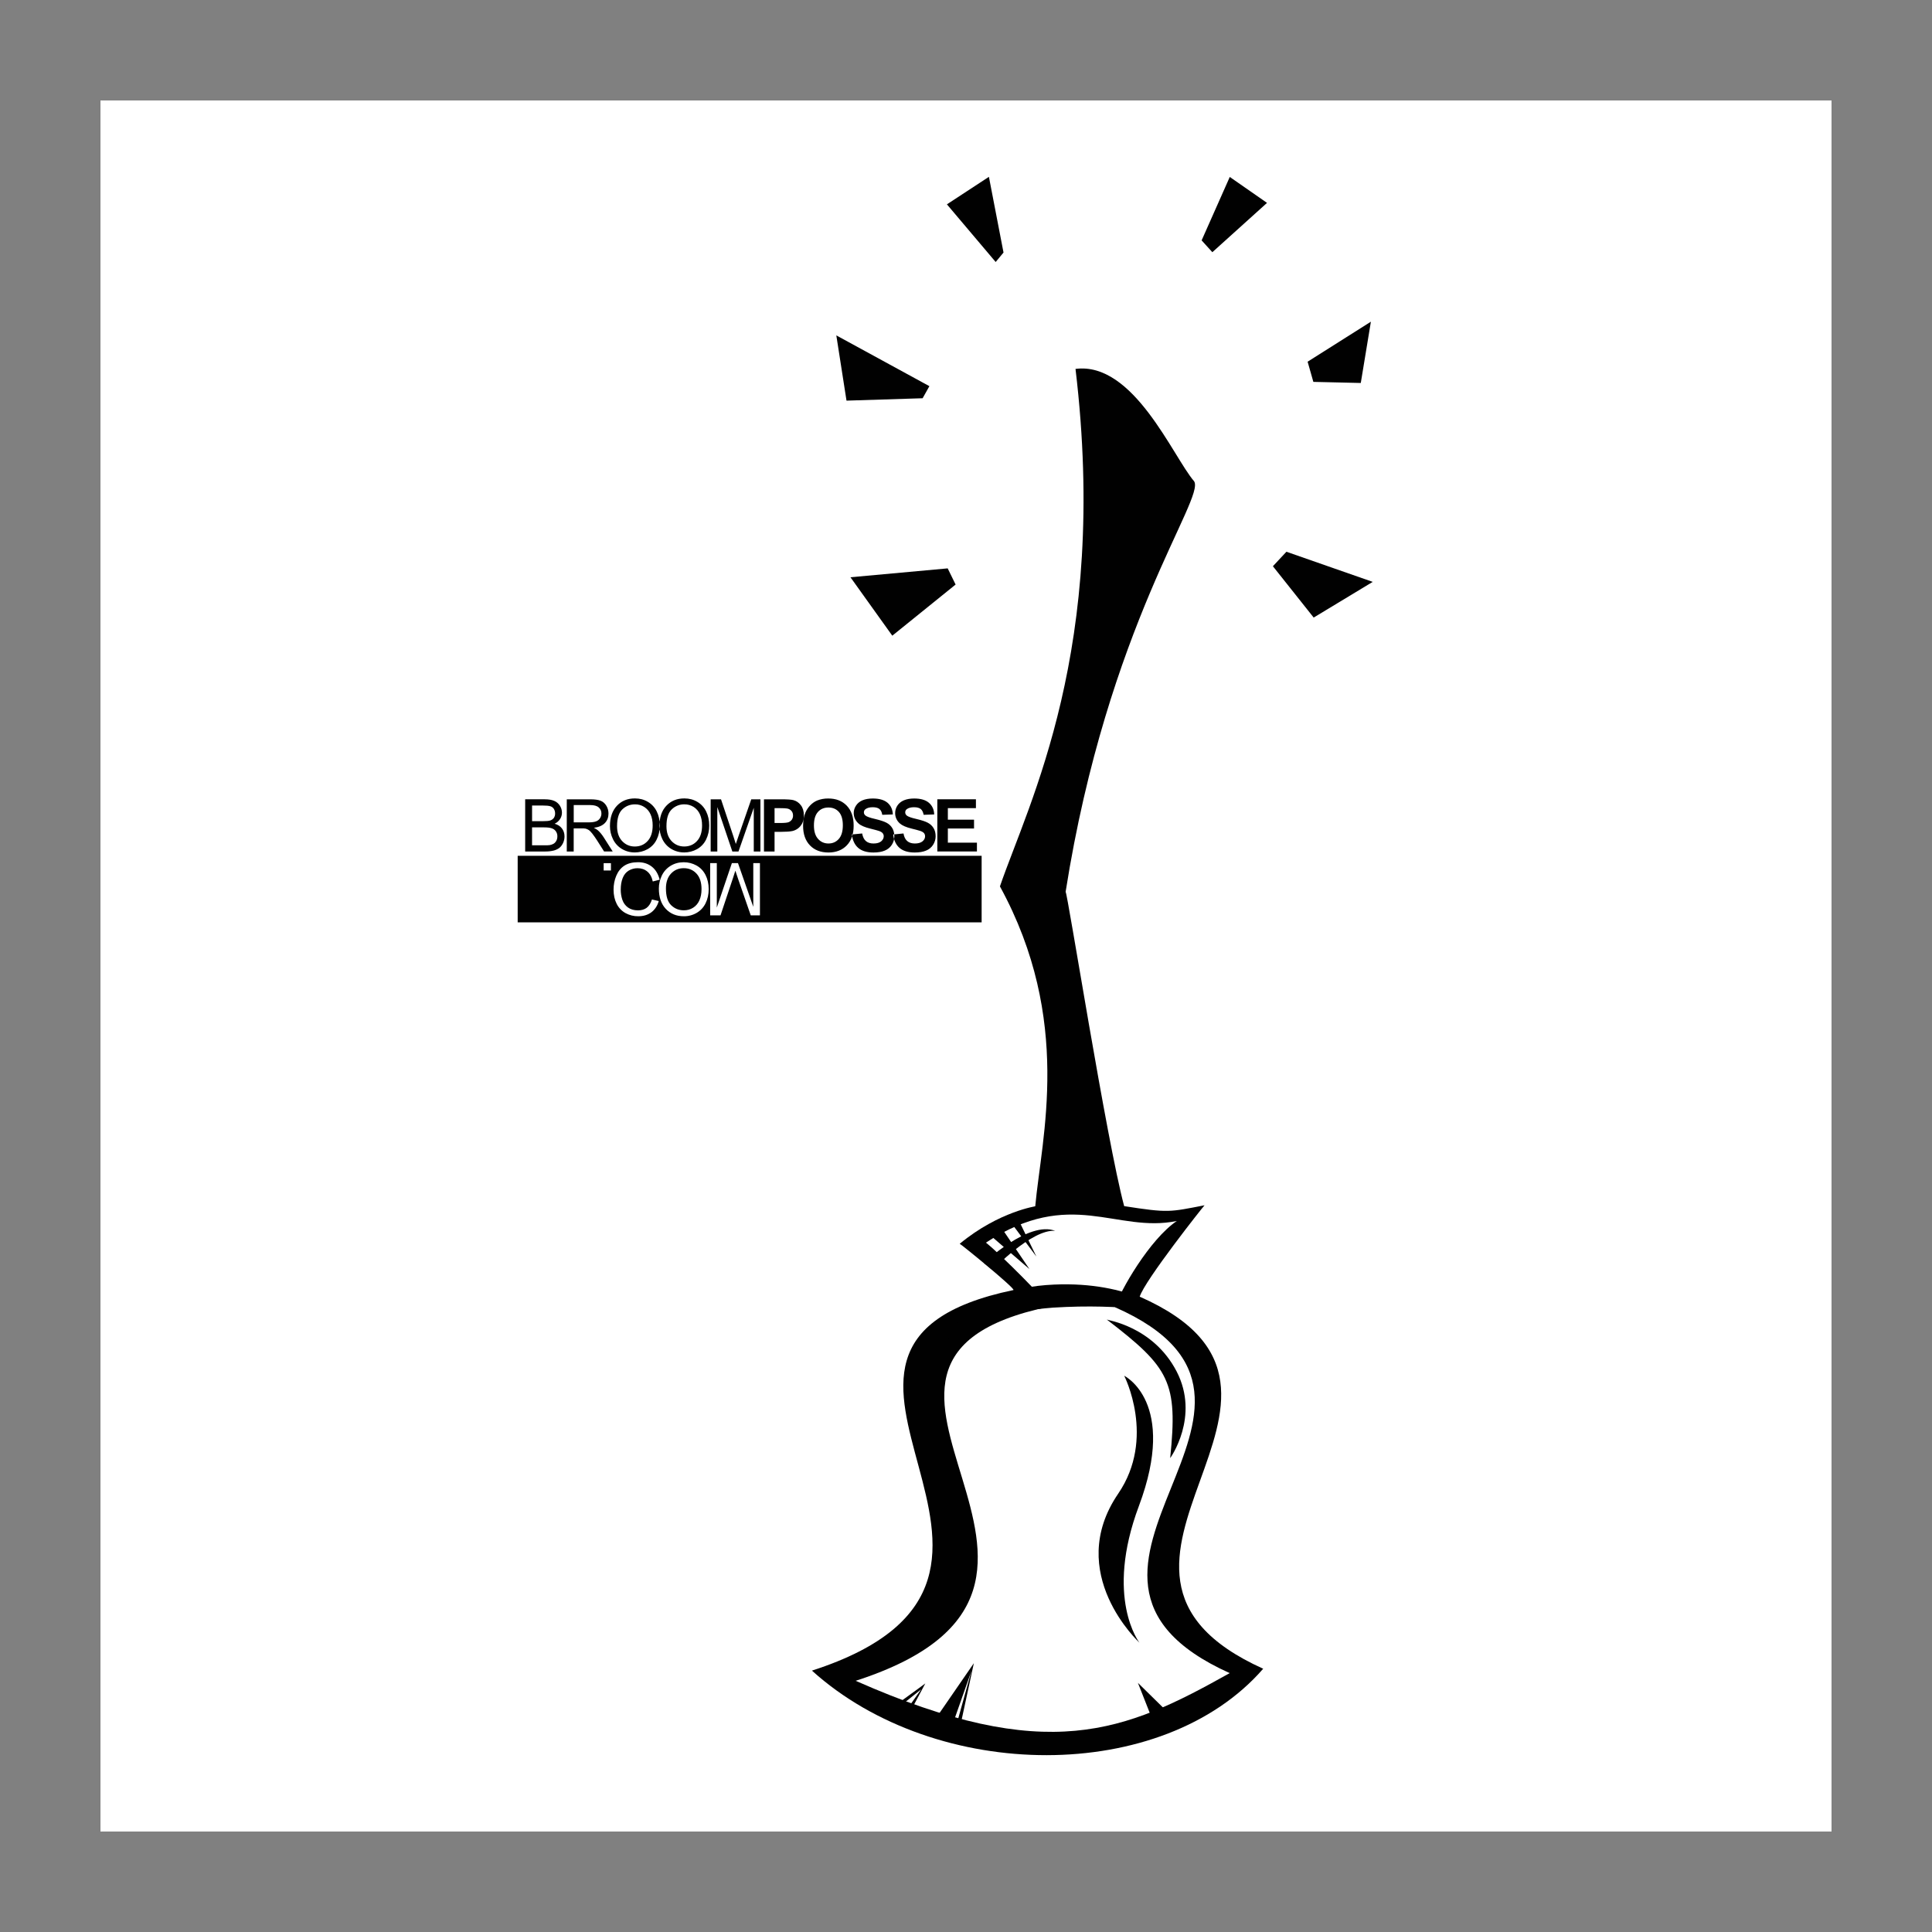
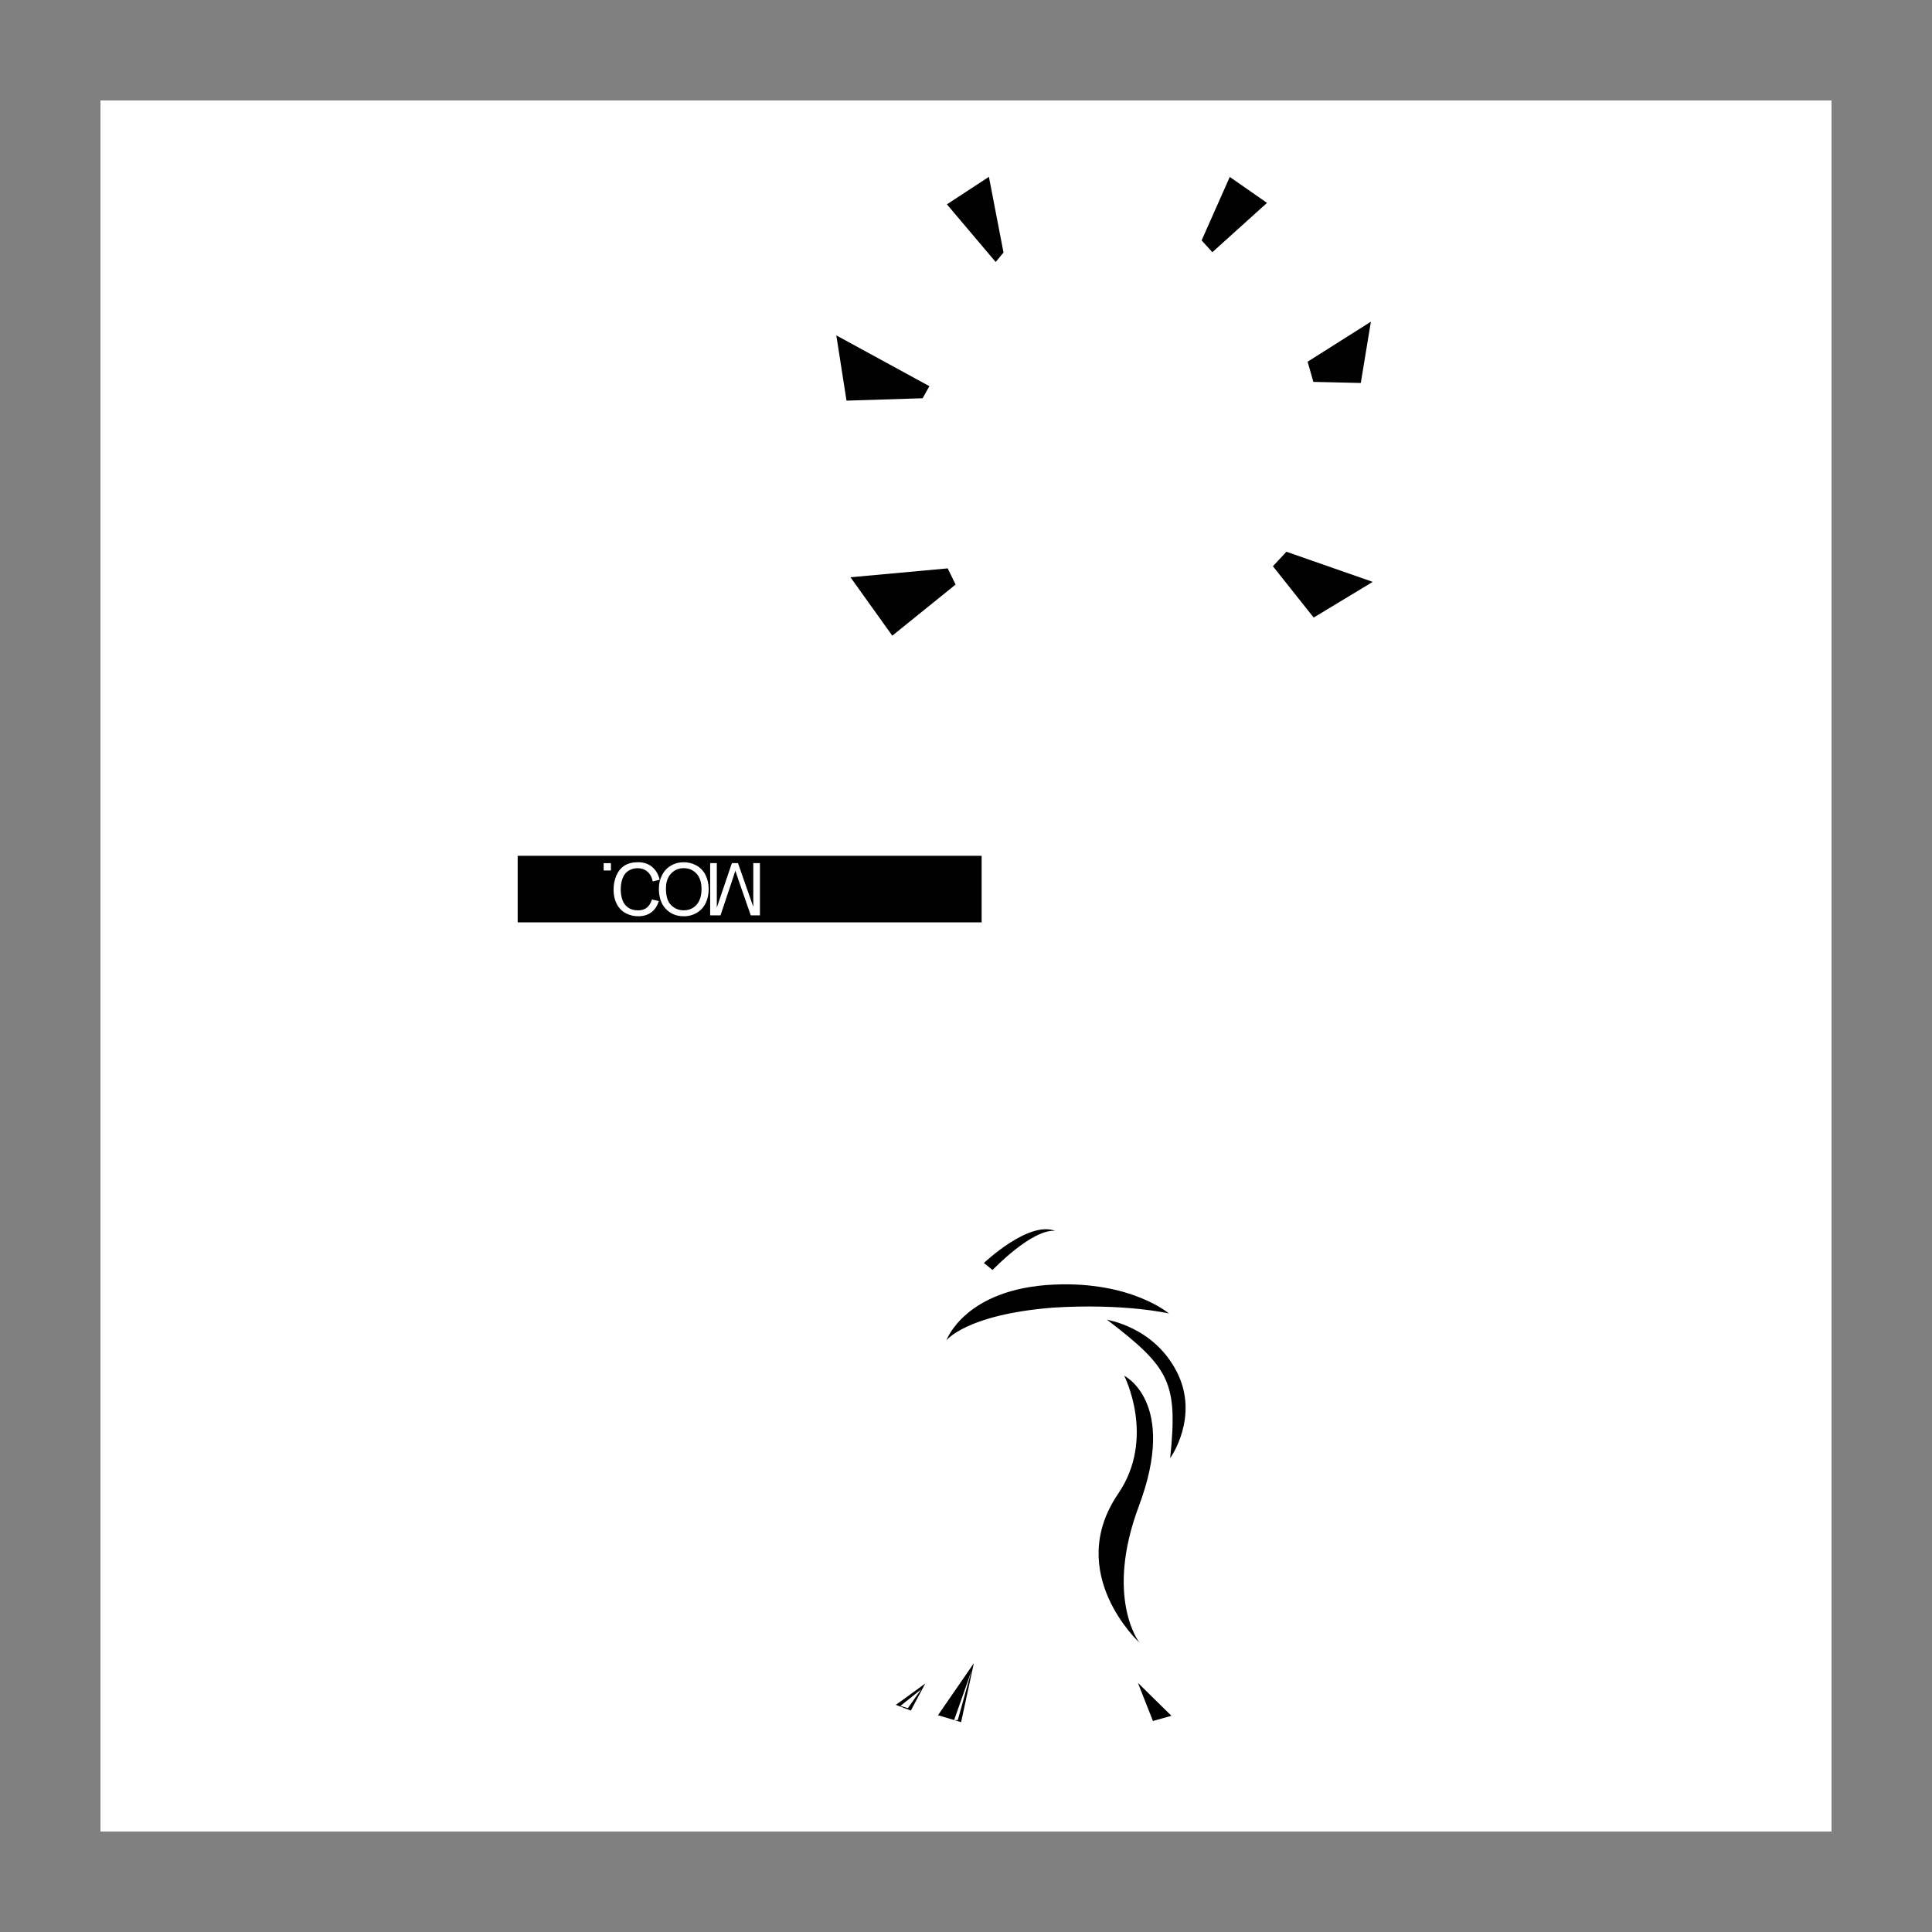
<svg xmlns="http://www.w3.org/2000/svg" version="1.1" id="Layer_1" x="0px" y="0px" viewBox="0 0 1000 1000" style="enable-background:new 0 0 1000 1000;" xml:space="preserve">
  <rect x="0" y="0" width="1000" height="1000" fill="#808080" stroke="none" />
  <style type="text/css">
	.st0{fill-rule:evenodd;clip-rule:evenodd;fill:#FFFFFF;}
	.st1{fill-rule:evenodd;clip-rule:evenodd;fill:#010101;}
</style>
  <g>
    <path class="st0" d="M52,52h896v896H52V52z" />
    <path class="st1" d="M267.95,442.96h240.14v34.46H267.95V442.96z M515.36,135.61l-25.24-29.84l21.74-14.24l7.56,39.18   L515.36,135.61z M627.51,130.54l-5.55-6.12l14.57-32.83l19.28,13.42L627.51,130.54L627.51,130.54z M704.34,198.23l-24.55-0.57   l-2.97-10.44l32.75-20.71L704.34,198.23L704.34,198.23z M679.96,319.65l-21.11-26.57l7-7.5l44.67,15.6L679.96,319.65L679.96,319.65   z M477.55,206.13l-39.4,1.24l-5.27-33.77l48.17,26.28L477.55,206.13z M461.85,329.03l-21.65-30.24l50.32-4.6l4.1,8.37   L461.85,329.03L461.85,329.03z" />
-     <path class="st1" d="M420.25,864.71c64.51,58.19,181.6,58.83,233.58-0.98c-116.07-52.29,49.98-142.39-63.92-192.57   c2.53-8.33,33.09-46.96,33.57-47.31c-18.29,3.54-18.66,4-41.61,0.44c-9.08-33.7-29.41-162.69-30.31-162.66   c21.75-138.09,72.6-204.01,66.47-212.57c-10.84-12.57-31.27-62.05-61.35-58.11c17.32,144.95-24.19,224.38-39.12,267.84   c37.84,69.2,21.52,130.05,18.28,165.56c0.92-0.02-18.49,2.42-39.1,19.43c0.46,0,28.71,23.01,27.83,23.94   C381.91,697.44,571.18,816.06,420.25,864.71L420.25,864.71z" />
    <path class="st0" d="M609.13,631.98c-14.03,9.42-29.48,36.32-32,44.64C691.02,726.83,520.41,813.7,636.49,866   c-54.24,30.41-94.41,47.85-193.6,3.98c153.65-49.51-39.71-164.51,100.11-193.65c0.89-0.93-25.47-27.56-32.69-33.14   C554.2,614.39,577.68,638.43,609.13,631.98L609.13,631.98z" />
    <path class="st1" d="M605.68,754.71c4.07-39.39-0.29-46.8-32.79-71.71c0.09,0.33,23.94,3.39,36.12,26.84   C621.15,733.27,605.68,754.81,605.68,754.71z M596.76,890.78l-7.78-19.74l17.35,17.05L596.76,890.78L596.76,890.78z M471.45,885.4   l-7.78-2.98c3.9-2.7,15.26-11.07,15.26-11.07L471.45,885.4z M497.47,891.38l-11.96-3.59l18.55-26.92L497.47,891.38L497.47,891.38z    M495.75,890.32h-1.9l9.02-25.64L495.75,890.32L495.75,890.32z M469.89,884.15l-3.81-1.18l10.69-8.57L469.89,884.15z    M589.49,779.51c-17.84,47.6,0.28,70.73,0.28,70.73s-39.07-35.94-10.99-77.12c19.63-28.76,3.11-61.03,3.11-61.03   S609.68,725.67,589.49,779.51L589.49,779.51z M545.02,676.83c-45.13,3.57-55.17,16.96-55.17,16.96s9.47-26.82,55.66-28.89   c40.02-1.8,59.55,14.97,59.55,14.97S582.4,674.49,545.02,676.83L545.02,676.83z M513.74,657.35l-4.47-3.63   c0,0,23.13-22.02,36.9-16.63C534.11,636.01,513.74,657.35,513.74,657.35L513.74,657.35z" />
-     <path class="st1" d="M523.98,633.75l3.22-2.33l9.23,18.97L523.98,633.75z M512.79,639.6l5.31-4.48l14.74,21.76L512.79,639.6   L512.79,639.6z M292.19,432.91c0,1.27-0.27,2.43-0.79,3.53c-0.56,1.09-1.2,1.92-1.98,2.51c-0.89,0.63-1.9,1.08-2.96,1.33   c-1.43,0.33-2.89,0.48-4.36,0.46h-10.27v-27.02h10.09c2.08,0,3.73,0.28,4.97,0.83c1.24,0.53,2.22,1.39,2.93,2.51   c0.7,1.14,1.04,2.32,1.04,3.57c0,1.15-0.29,2.23-0.93,3.25c-0.69,1.08-1.68,1.94-2.85,2.48c1.64,0.47,2.91,1.29,3.78,2.45   C291.73,429.95,292.19,431.33,292.19,432.91L292.19,432.91z M287.32,421.06c0.02-0.83-0.2-1.65-0.63-2.36   c-0.42-0.67-1.08-1.17-1.84-1.39c-0.8-0.25-2.15-0.38-4.09-0.38h-5.36v8.1h5.82c1.56,0,2.7-0.1,3.39-0.3   c0.81-0.21,1.52-0.68,2.03-1.33C287.11,422.71,287.35,421.89,287.32,421.06L287.32,421.06z M287.7,430.26   c-0.53-0.74-1.29-1.29-2.17-1.55c-0.92-0.31-2.21-0.46-3.92-0.46h-6.22v9.28h6.71c0.81,0.02,1.63-0.02,2.44-0.11   c0.73-0.12,1.43-0.37,2.07-0.74c0.57-0.38,1.03-0.9,1.35-1.5c0.36-0.66,0.53-1.43,0.53-2.28   C288.52,431.95,288.24,431.03,287.7,430.26L287.7,430.26z M307.38,428.47c0.93,0.46,1.65,0.92,2.14,1.35   c1.05,0.95,2.04,2.15,2.95,3.57l4.67,7.34h-4.46l-3.56-5.61c-0.81-1.27-1.67-2.51-2.59-3.7c-0.69-0.86-1.28-1.47-1.81-1.81   c-0.5-0.33-1.05-0.57-1.63-0.72c-0.66-0.1-1.33-0.15-2-0.13h-4.15v11.98h-3.58v-27.02h11.99c2.41,0,4.24,0.24,5.49,0.73   c1.24,0.48,2.25,1.36,2.99,2.58c0.76,1.24,1.12,2.6,1.12,4.09c0,1.92-0.6,3.54-1.84,4.85   C311.87,427.29,309.97,428.13,307.38,428.47L307.38,428.47z M309.91,417.94c-0.93-0.84-2.4-1.24-4.4-1.24h-8.55v8.96h7.68   c1.64,0,2.91-0.17,3.84-0.51c0.86-0.3,1.6-0.87,2.09-1.64c0.47-0.71,0.72-1.55,0.72-2.41   C311.33,419.89,310.83,418.73,309.91,417.94L309.91,417.94z M339.84,434.63c-1.02,2.08-2.65,3.79-4.68,4.91   c-2.01,1.11-4.27,1.68-6.56,1.68c-2.39,0.03-4.74-0.61-6.79-1.85c-1.97-1.2-3.55-2.95-4.54-5.03c-1.03-2.1-1.56-4.4-1.56-6.74   c0-4.49,1.22-8,3.61-10.54c2.4-2.55,5.52-3.8,9.3-3.8c2.5,0,4.74,0.59,6.74,1.79c2,1.18,3.54,2.85,4.58,4.98   c1.05,2.13,1.56,4.55,1.56,7.25C341.5,430.01,340.95,432.46,339.84,434.63L339.84,434.63z M336.72,421.49   c-1.4-3.2-4.59-5.24-8.08-5.16c-2.51,0-4.7,0.87-6.53,2.6c-1.81,1.73-2.72,4.64-2.72,8.71c0,3.25,0.87,5.82,2.63,7.7   c1.75,1.86,3.93,2.81,6.56,2.81c2.7,0,4.9-0.95,6.64-2.85c1.73-1.88,2.6-4.56,2.6-8.04C337.82,425.05,337.47,423.13,336.72,421.49   L336.72,421.49z M365.43,434.63c-1.03,2.08-2.67,3.79-4.69,4.91c-2,1.11-4.26,1.68-6.54,1.68c-2.4,0.03-4.76-0.61-6.81-1.85   c-1.97-1.2-3.55-2.95-4.55-5.03c-1.01-2.1-1.54-4.4-1.53-6.74c0-4.49,1.19-8,3.59-10.54c2.41-2.55,5.52-3.8,9.32-3.8   c2.5,0,4.73,0.59,6.73,1.79c2,1.18,3.52,2.85,4.56,4.98c1.05,2.13,1.58,4.55,1.58,7.25C367.12,429.83,366.56,432.35,365.43,434.63   L365.43,434.63z M362.28,421.49c-0.68-1.57-1.81-2.9-3.24-3.82c-1.44-0.9-3.11-1.37-4.82-1.35c-2.43-0.04-4.78,0.9-6.52,2.6   c-1.83,1.73-2.74,4.64-2.74,8.71c0,3.25,0.88,5.82,2.63,7.7c1.75,1.86,3.94,2.81,6.58,2.81c2.68,0,4.89-0.95,6.62-2.85   c1.74-1.88,2.6-4.56,2.6-8.04C363.39,425.05,363.03,423.13,362.28,421.49z M390.15,440.74v-22.63l-7.91,22.63h-3.18l-7.78-23.01   v23.01h-3.44v-27.02h5.36l6.39,19.13c0.59,1.77,1.01,3.1,1.27,3.99c0.32-0.99,0.8-2.43,1.47-4.33l6.52-18.79h4.74v27.02   L390.15,440.74L390.15,440.74L390.15,440.74z M415.19,426.23c-0.61,1.12-1.37,2.01-2.28,2.66c-0.93,0.65-1.86,1.06-2.84,1.27   c-1.29,0.26-3.17,0.39-5.63,0.39h-3.53v10.19h-5.48v-27.02h8.73c3.3,0,5.48,0.15,6.48,0.42c1.54,0.4,2.84,1.27,3.88,2.64   c1.05,1.35,1.56,3.11,1.56,5.27C416.08,423.7,415.78,425.09,415.19,426.23L415.19,426.23z M409.62,419.69   c-0.57-0.64-1.34-1.06-2.19-1.2c-0.65-0.13-1.96-0.19-3.9-0.19h-2.62v7.68h2.97c2.13,0,3.58-0.14,4.3-0.42   c0.68-0.27,1.27-0.74,1.69-1.33c0.41-0.63,0.62-1.36,0.6-2.11C410.47,421.13,410.19,420.31,409.62,419.69L409.62,419.69z    M438.3,437.56c-2.36,2.45-5.53,3.69-9.49,3.69c-4.01,0-7.2-1.21-9.56-3.67c-2.38-2.45-3.57-5.84-3.57-10.14   c0-2.75,0.42-5.06,1.24-6.94c0.61-1.38,1.46-2.64,2.51-3.71c0.99-1.03,2.17-1.86,3.48-2.43c1.85-0.73,3.83-1.09,5.82-1.06   c3.98,0,7.15,1.23,9.54,3.7c2.38,2.47,3.58,5.91,3.58,10.31C441.86,431.69,440.68,435.09,438.3,437.56z M434.21,420.26   c-1.36-1.52-3.16-2.29-5.41-2.29c-2.26,0-4.07,0.76-5.44,2.3c-1.39,1.54-2.07,3.88-2.07,6.98c0,3.06,0.71,5.38,2.14,6.96   c1.4,1.58,3.19,2.38,5.38,2.38c2.17,0,3.96-0.78,5.35-2.36c1.39-1.56,2.09-3.92,2.09-7.06   C436.25,424.08,435.56,421.78,434.21,420.26L434.21,420.26z M455.17,418.73c-0.76-0.6-1.9-0.91-3.44-0.91   c-1.58,0-2.81,0.32-3.71,0.97c-0.56,0.38-0.89,1.02-0.87,1.69c0,0.63,0.27,1.18,0.82,1.64c0.68,0.57,2.36,1.18,5,1.78   c2.64,0.63,4.6,1.27,5.88,1.94c1.27,0.67,2.26,1.58,2.98,2.76c0.71,1.16,1.07,2.58,1.07,4.3c0,1.53-0.42,3-1.29,4.36   c-0.86,1.35-2.07,2.36-3.64,3c-1.58,0.67-3.54,0.99-5.89,0.99c-3.4,0-6.03-0.79-7.86-2.38c-1.84-1.6-2.93-3.92-3.29-6.96l5.32-0.51   c0.33,1.78,0.97,3.1,1.94,3.93c0.97,0.84,2.28,1.26,3.93,1.26c1.77,0,3.08-0.38,3.97-1.12c0.87-0.74,1.33-1.61,1.33-2.6   c0.02-0.6-0.19-1.18-0.57-1.63c-0.36-0.45-1.03-0.84-1.96-1.16c-0.63-0.23-2.1-0.6-4.36-1.18c-2.93-0.71-4.97-1.6-6.15-2.65   c-1.65-1.48-2.49-3.29-2.49-5.42c0-1.39,0.4-2.66,1.19-3.87c0.78-1.19,1.89-2.11,3.36-2.73c1.46-0.61,3.25-0.93,5.32-0.93   c3.39,0,5.93,0.76,7.67,2.24c1.71,1.51,2.6,3.5,2.7,6.01l-5.48,0.19C456.44,420.35,455.95,419.35,455.17,418.73L455.17,418.73z    M476.56,418.73c-0.78-0.6-1.92-0.91-3.46-0.91c-1.58,0-2.81,0.32-3.7,0.97c-0.55,0.38-0.88,1.02-0.86,1.69   c0,0.63,0.26,1.18,0.79,1.64c0.68,0.57,2.36,1.18,5.01,1.78c2.66,0.63,4.62,1.27,5.88,1.94c1.27,0.67,2.26,1.58,2.98,2.76   c0.72,1.16,1.08,2.58,1.08,4.3c0,1.53-0.44,3-1.3,4.36c-0.87,1.36-2.14,2.41-3.64,3c-1.58,0.67-3.54,0.99-5.88,0.99   c-3.42,0-6.04-0.79-7.87-2.38c-1.83-1.6-2.93-3.92-3.27-6.96l5.33-0.51c0.3,1.78,0.95,3.1,1.94,3.93c0.97,0.84,2.28,1.26,3.94,1.26   c1.75,0,3.06-0.38,3.96-1.12c0.9-0.74,1.33-1.61,1.33-2.6c0.01-0.59-0.18-1.17-0.54-1.63c-0.39-0.45-1.03-0.84-1.96-1.16   c-1.44-0.44-2.9-0.83-4.37-1.18c-2.91-0.71-4.96-1.6-6.14-2.65c-1.59-1.35-2.5-3.33-2.48-5.42c0-1.38,0.4-2.72,1.16-3.87   c0.78-1.19,1.91-2.11,3.38-2.73c1.47-0.61,3.24-0.93,5.31-0.93c3.4,0,5.95,0.76,7.66,2.24c1.72,1.51,2.63,3.5,2.7,6.01l-5.46,0.19   C477.81,420.35,477.33,419.35,476.56,418.73L476.56,418.73z M505.66,436.16v4.57h-20.5v-27.02h19.98v4.58h-14.53v5.99h13.55v4.56   h-13.55v7.31H505.66z" />
    <path class="st0" d="M312.45,450.56v-3.79h3.77v3.79H312.45z M337.87,456.24c-0.48-2.26-1.43-3.99-2.82-5.13   c-1.39-1.16-3.06-1.73-5.08-1.73c-1.64,0-3.16,0.42-4.58,1.26c-1.4,0.86-2.43,2.13-3.1,3.87c-0.68,1.71-1,3.71-1,6.01   c0,1.79,0.28,3.52,0.83,5.19c0.57,1.67,1.54,3.01,2.93,4.01c1.39,0.99,3.12,1.48,5.19,1.48c1.8,0,3.3-0.43,4.49-1.33   c1.2-0.92,2.09-2.34,2.72-4.3l3.53,0.81c-0.73,2.51-2,4.43-3.84,5.82c-1.84,1.37-4.11,2.05-6.81,2.05   c-2.28,0.03-4.53-0.53-6.54-1.62c-1.98-1.09-3.58-2.76-4.59-4.79c-1.06-2.09-1.62-4.55-1.62-7.36c0-2.59,0.47-5,1.43-7.25   c0.95-2.24,2.34-3.97,4.16-5.16c1.83-1.18,4.18-1.79,7.09-1.79c2.82,0,5.19,0.78,7.14,2.31c1.96,1.55,3.29,3.79,4.05,6.74   L337.87,456.24L337.87,456.24z M365.23,467.48c-0.99,2.08-2.58,3.81-4.56,4.98c-2.03,1.2-4.36,1.82-6.73,1.79   c-3.8,0-6.9-1.26-9.32-3.81c-2.39-2.53-3.59-6.05-3.59-10.52c0-2.38,0.52-4.62,1.54-6.75c1.03-2.13,2.54-3.8,4.54-5.03   c2-1.22,4.26-1.85,6.81-1.85c2.34,0,4.53,0.57,6.55,1.67c2.03,1.12,3.59,2.76,4.69,4.9c1.1,2.17,1.65,4.62,1.65,7.36   C366.81,462.93,366.28,465.35,365.23,467.48L365.23,467.48z M360.54,452.21c-1.75-1.9-3.96-2.84-6.64-2.84   c-2.64,0-4.83,0.93-6.58,2.8c-1.75,1.88-2.63,4.45-2.63,7.7c0,4.07,0.92,6.98,2.74,8.71c1.83,1.75,4,2.6,6.52,2.6   c1.77,0,3.38-0.43,4.81-1.35c1.44-0.9,2.51-2.17,3.25-3.83c0.74-1.63,1.1-3.56,1.1-5.76C363.12,456.79,362.26,454.09,360.54,452.21   L360.54,452.21z M388.59,473.79L382.07,455c-0.67-1.9-1.14-3.35-1.45-4.34c-0.28,0.89-0.7,2.22-1.29,4.01l-6.39,19.11h-5.36v-27.03   h3.44v23.01l7.8-23.01h3.16l7.92,22.63v-22.63h3.44v27.03L388.59,473.79L388.59,473.79L388.59,473.79z" />
  </g>
</svg>